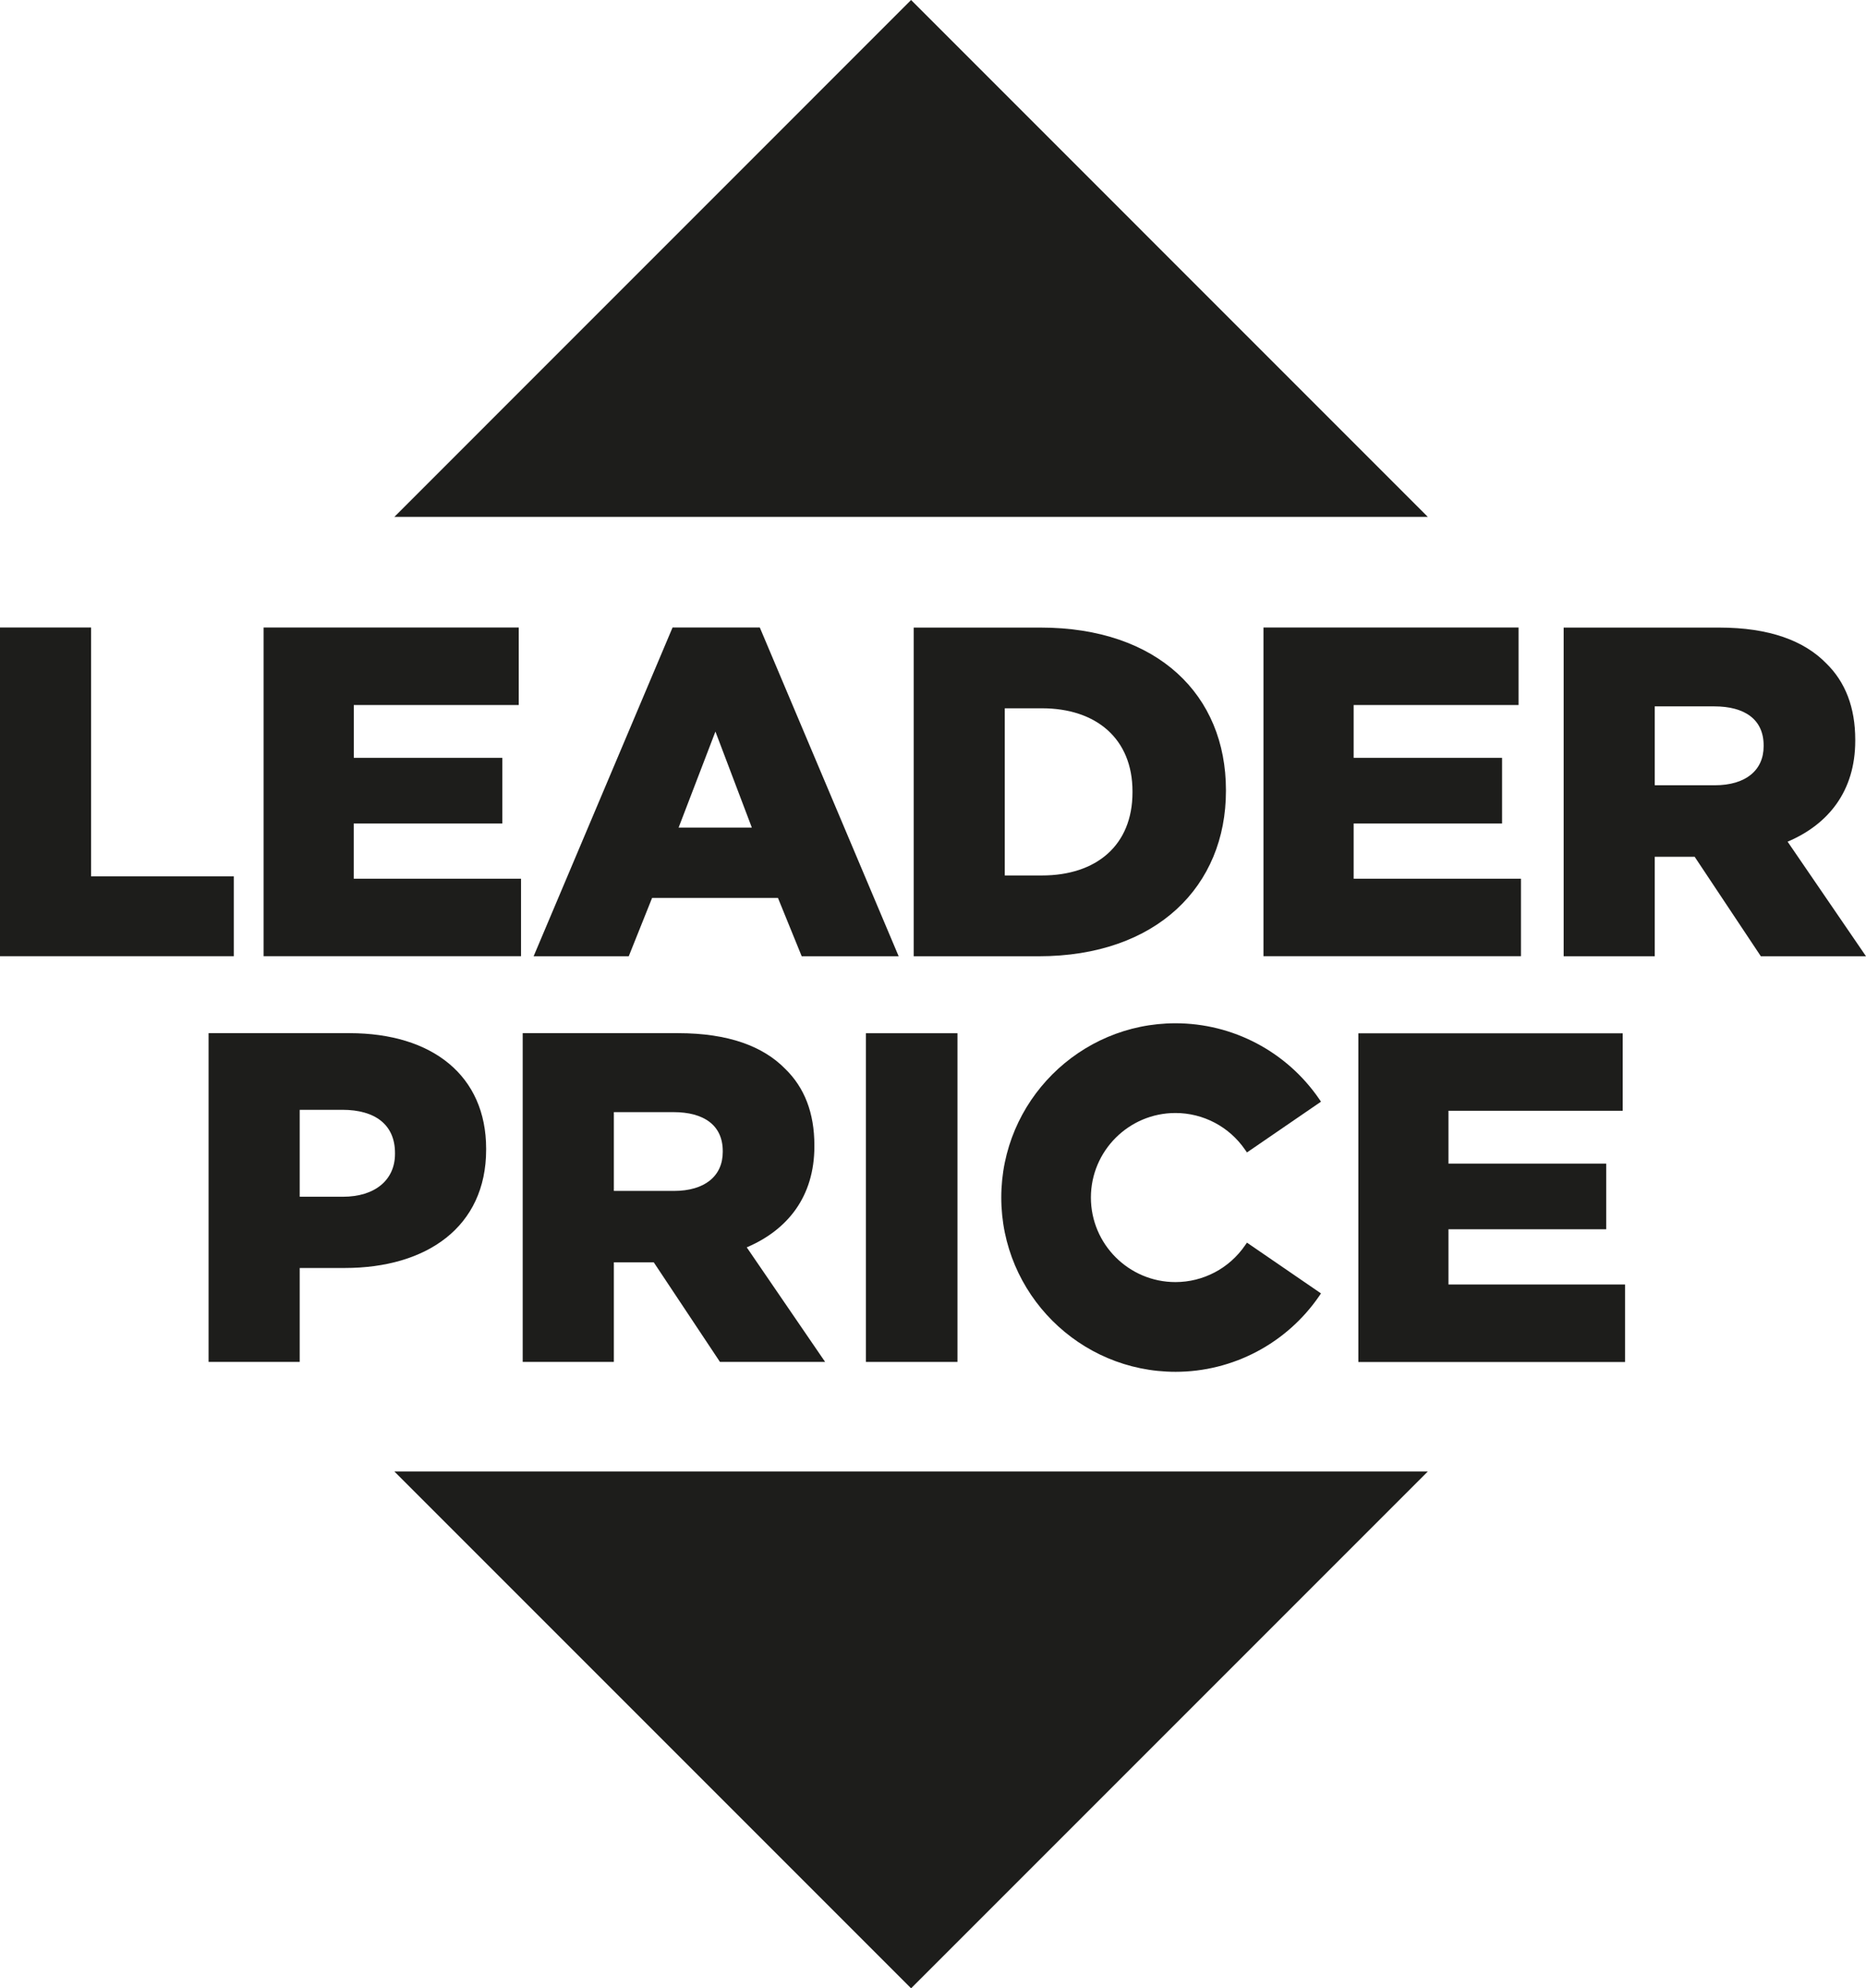
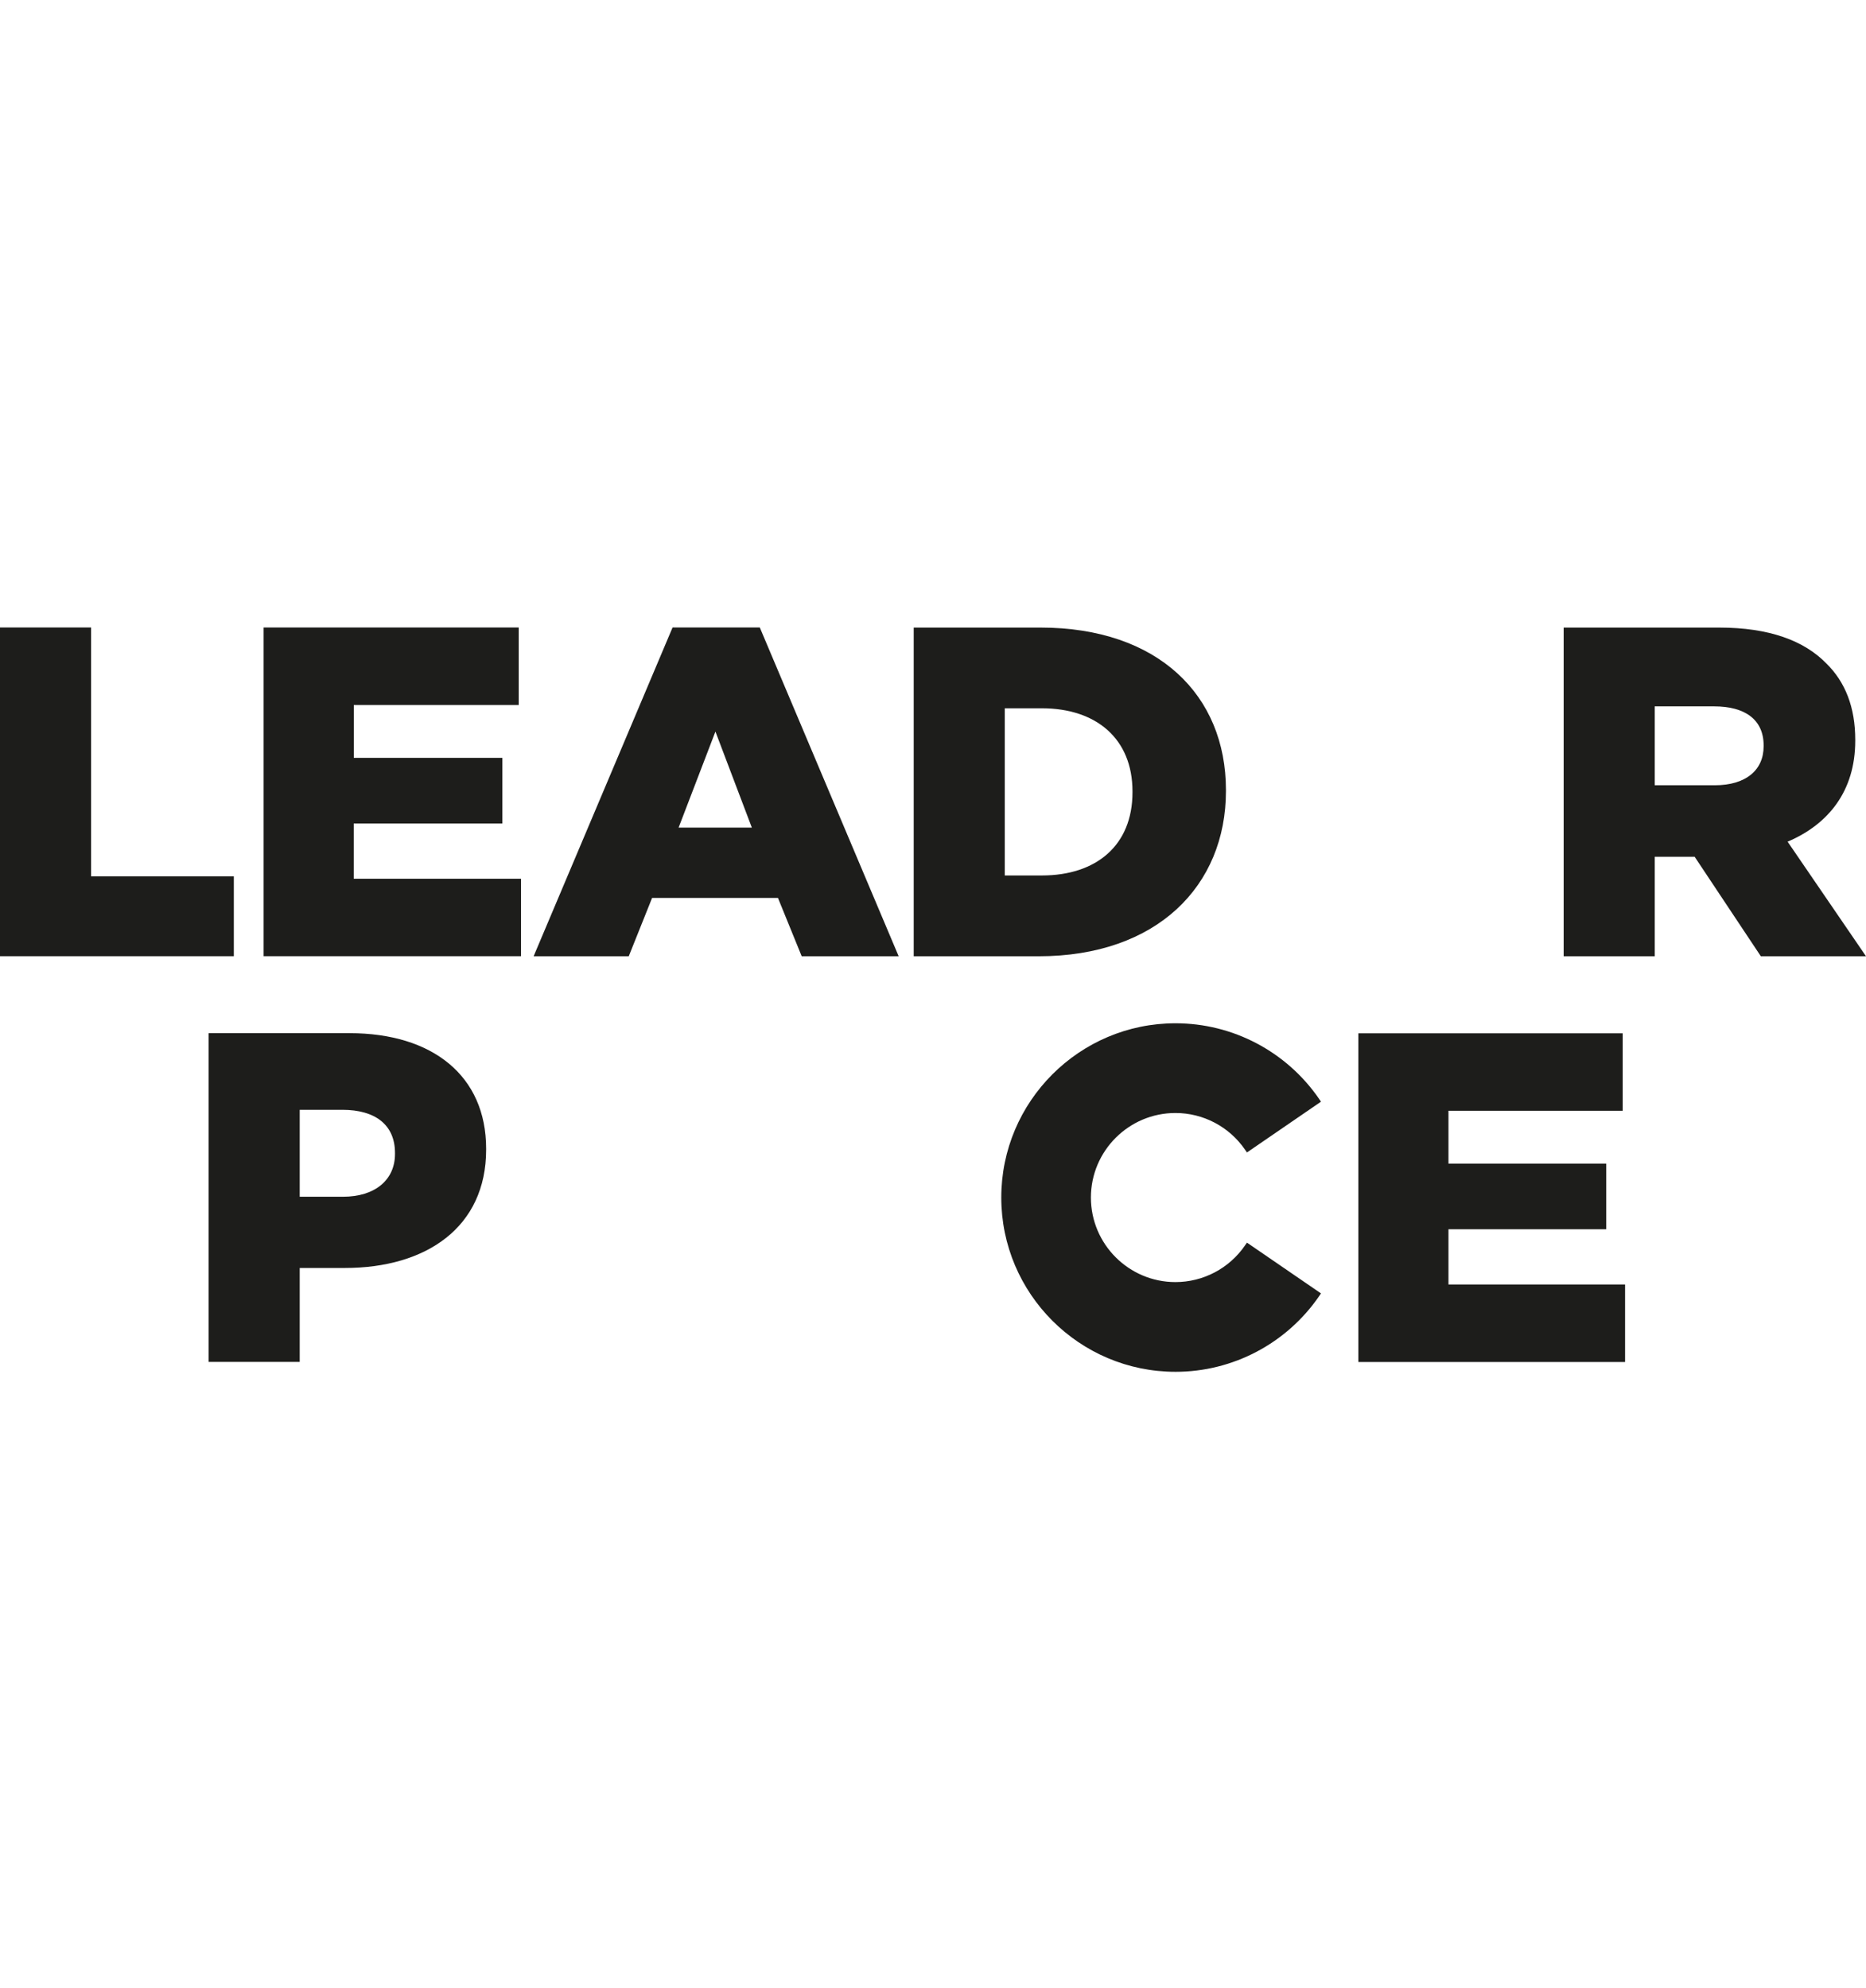
<svg xmlns="http://www.w3.org/2000/svg" id="Layer_1" data-name="Layer 1" viewBox="0 0 234.22 249.53">
  <g id="g841">
-     <path id="path2009" d="m114.36,249.53l64.86-64.86H49.5l64.86,64.86Z" style="fill: #1d1d1b; stroke-width: 0px;" />
    <g id="g2029">
      <path id="path1999" d="m26.18,129.67v41.25h11.44v-11.79h5.66c10.25,0,17.74-5.13,17.74-14.85v-.12c0-9.14-6.72-14.5-17.15-14.5h-17.68Zm11.44,9.61h5.36c4.12,0,6.6,1.88,6.6,5.42v.12c0,3.24-2.48,5.37-6.54,5.37h-5.42v-10.9Z" style="fill: #1d1d1b; stroke-width: 0px;" />
-       <path id="path1091" d="m65.61,129.67v41.25h11.44v-12.5h5.01l8.31,12.5h13.2l-9.84-14.38c5.12-2.18,8.49-6.36,8.49-12.67v-.13c0-4.07-1.24-7.25-3.66-9.6-2.77-2.83-7.13-4.48-13.44-4.48h-19.51Zm11.44,9.9h7.48c3.83,0,6.19,1.65,6.19,4.89v.11c0,3.01-2.24,4.89-6.13,4.89h-7.54v-9.9Z" style="fill: #1d1d1b; stroke-width: 0px;" />
      <path id="path2007" d="m181.81,161.2v-6.93h19.8v-8.24h-19.8v-6.63h21.87v-9.72h-33.18v41.25h33.48v-9.73h-22.16Z" style="fill: #1d1d1b; stroke-width: 0px;" />
      <path id="path2005" d="m147.55,172.16c7.2,0,13.94-3.55,18.03-9.5l.23-.34-9.29-6.37-.24.34c-1.98,2.89-5.25,4.61-8.74,4.61-5.85,0-10.61-4.76-10.61-10.61s4.76-10.61,10.61-10.61c3.49,0,6.76,1.72,8.74,4.61l.24.34,9.29-6.37-.23-.34c-4.09-5.95-10.83-9.5-18.03-9.5-12.06,0-21.87,9.81-21.87,21.87s9.81,21.87,21.87,21.87" style="fill: #1d1d1b; stroke-width: 0px;" />
-       <path id="path2003" d="m120.18,129.67h-11.49v41.25h11.49v-41.25Z" style="fill: #1d1d1b; stroke-width: 0px;" />
    </g>
-     <path id="path1989" d="m114.36,0L49.5,64.87h129.72L114.36,0Z" style="fill: #1d1d1b; stroke-width: 0px;" />
    <g id="g2022">
      <path id="path1991" d="m84.42,78.75l-17.44,41.26h11.94l2.93-7.32h15.8l2.98,7.32h12.17l-17.43-41.26h-10.95Zm5.38,13.06l4.57,12.05h-9.19l4.62-12.05Z" style="fill: #1d1d1b; stroke-width: 0px;" />
      <path id="path1985" d="m114.69,78.75v41.26h15.68c14.85,0,23.51-8.84,23.51-20.74v-.12c0-11.91-8.54-20.39-23.28-20.39h-15.91Zm11.43,10.14h4.66c6.83,0,11.37,3.83,11.37,10.43v.12c0,6.65-4.54,10.43-11.37,10.43h-4.66v-20.98Z" style="fill: #1d1d1b; stroke-width: 0px;" />
      <path id="path1981" d="m196.27,78.75v41.26h11.43v-12.49h5.01l8.31,12.49h13.2l-9.84-14.38c5.13-2.18,8.49-6.36,8.49-12.67v-.12c0-4.06-1.24-7.25-3.65-9.6-2.77-2.83-7.13-4.48-13.44-4.48h-19.51Zm11.43,9.9h7.48c3.83,0,6.19,1.65,6.19,4.89v.12c0,3-2.24,4.89-6.13,4.89h-7.54v-9.9Z" style="fill: #1d1d1b; stroke-width: 0px;" />
      <path id="path1979" d="m44.41,103.35h18.64v-8.24h-18.64v-6.63h20.7v-9.73h-32.02v41.25h32.31v-9.72h-21v-6.93Z" style="fill: #1d1d1b; stroke-width: 0px;" />
-       <path id="path1977" d="m169.91,103.35h18.63v-8.24h-18.63v-6.63h20.7v-9.73h-32.02v41.25h32.32v-9.72h-21v-6.93Z" style="fill: #1d1d1b; stroke-width: 0px;" />
      <path id="path1095" d="m11.43,78.75H0v41.25h29.35v-10.02H11.43v-31.24Z" style="fill: #1d1d1b; stroke-width: 0px;" />
    </g>
  </g>
</svg>